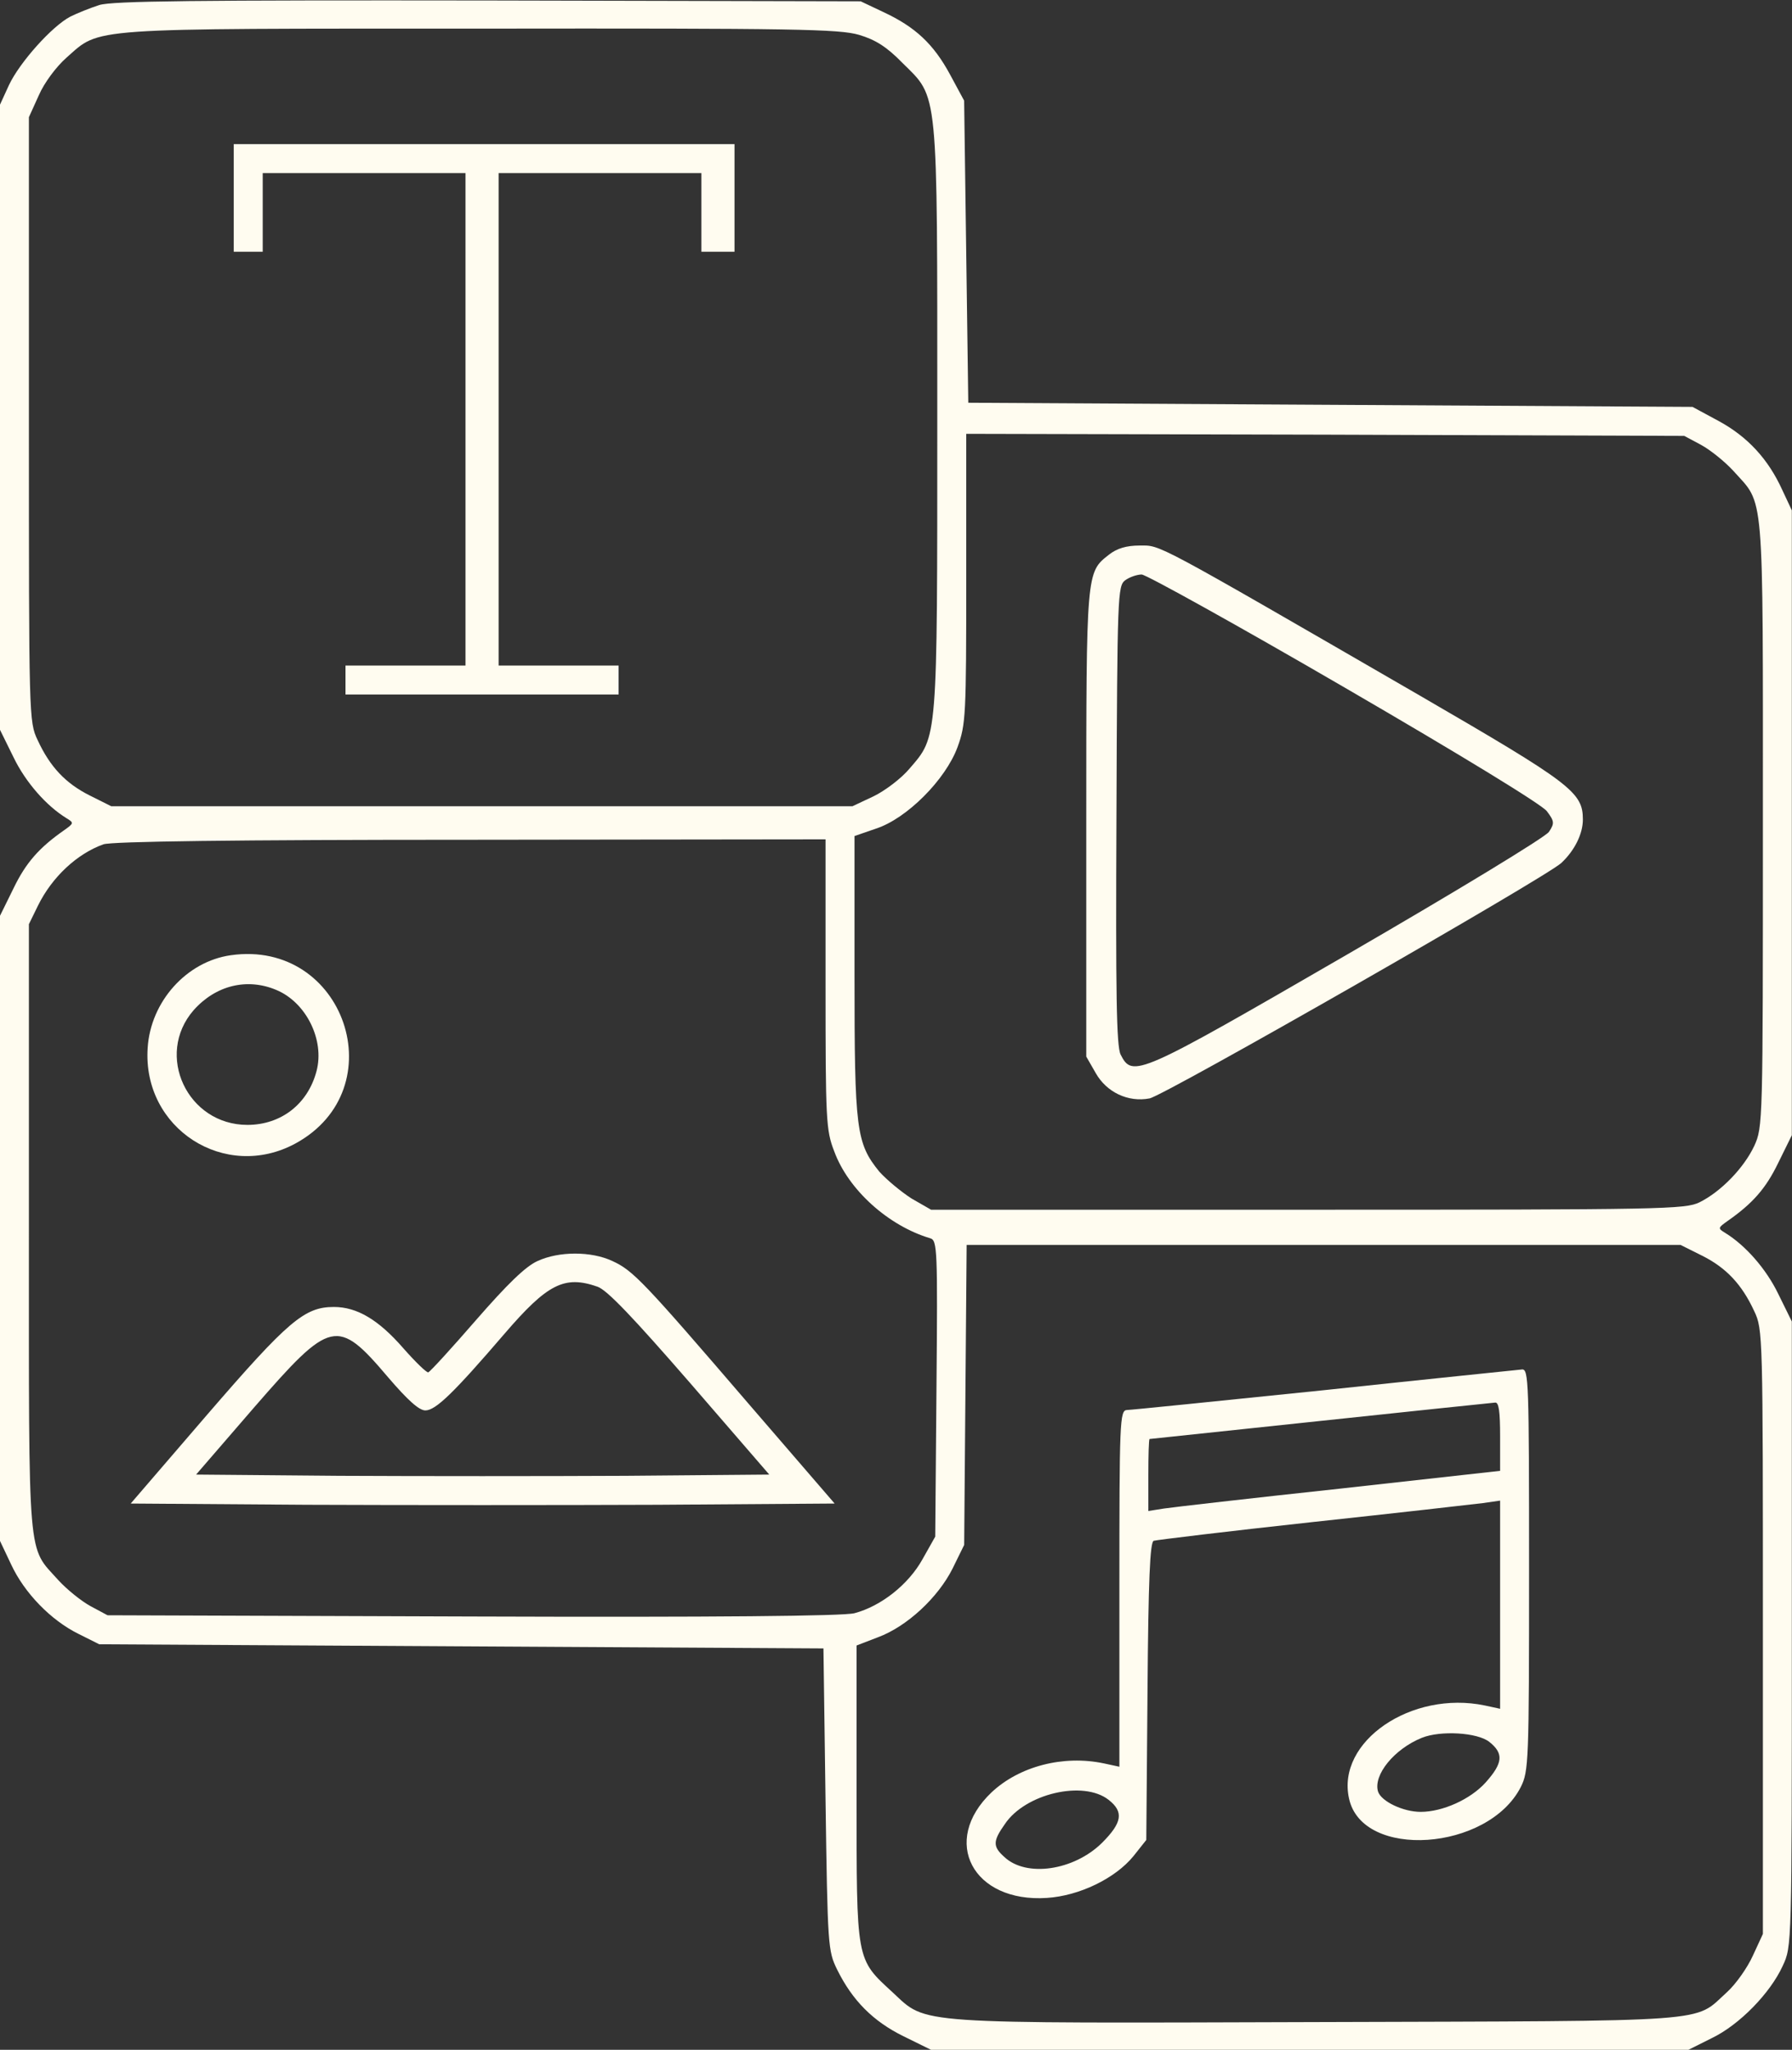
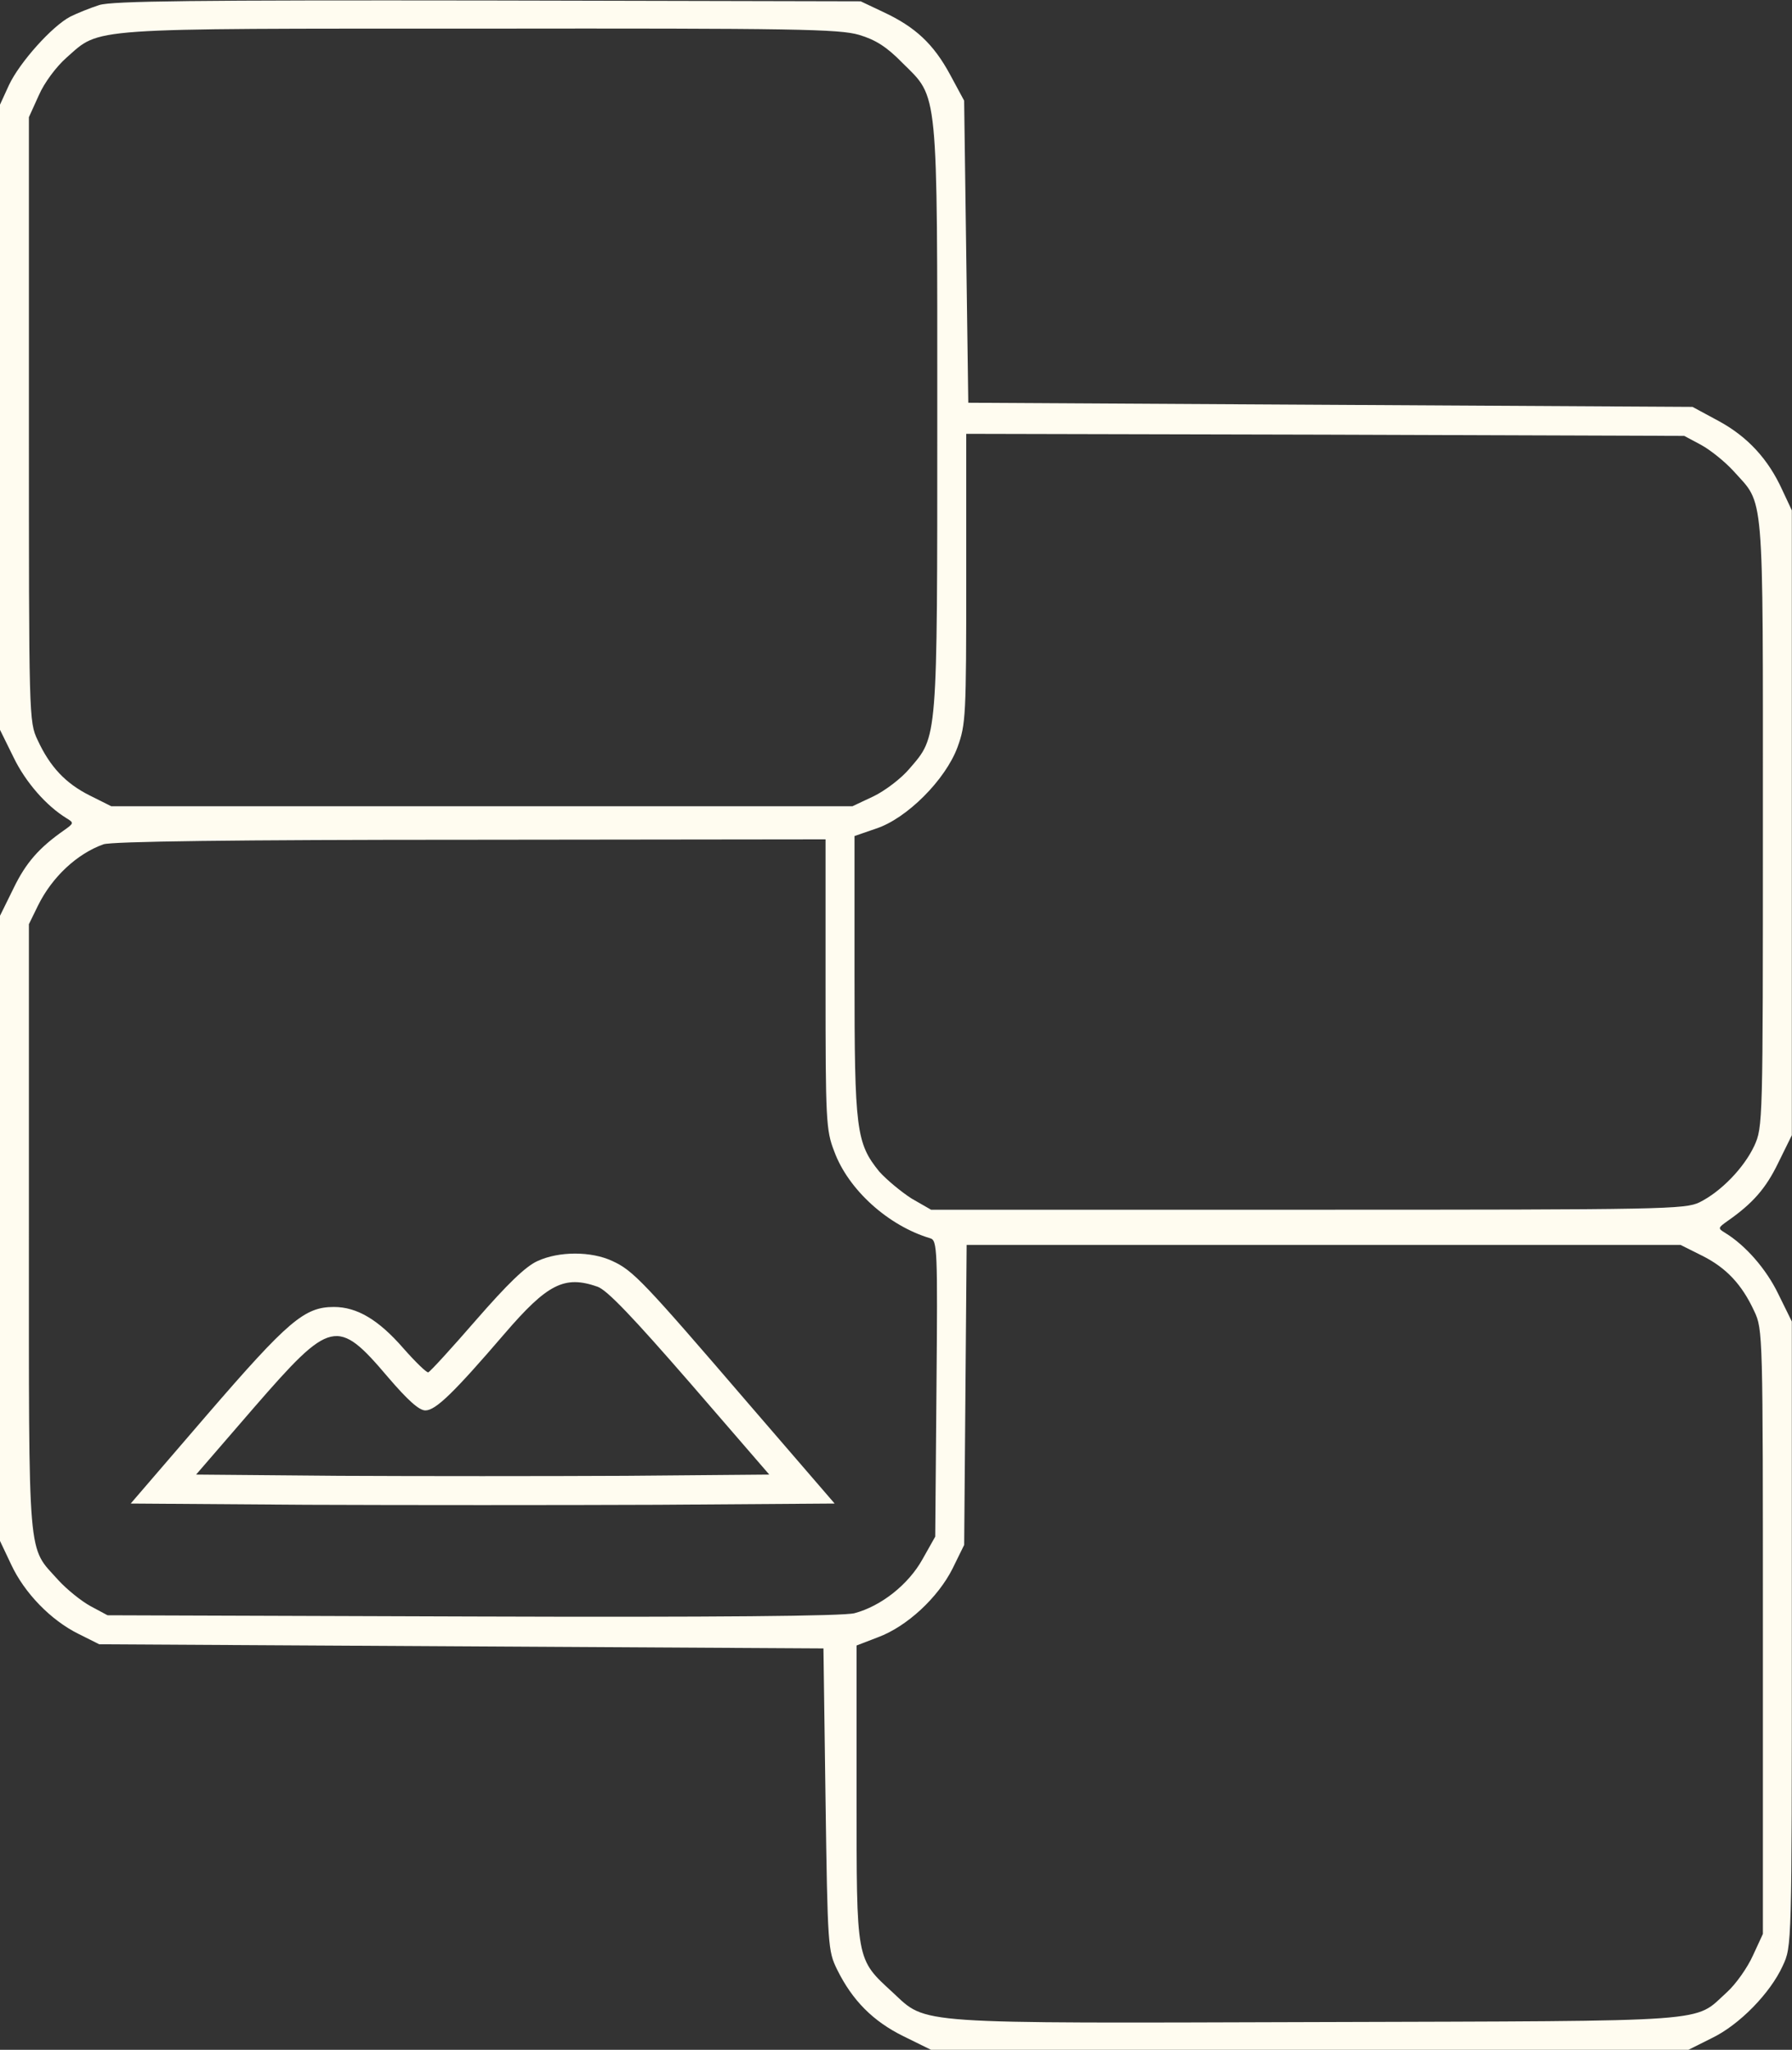
<svg xmlns="http://www.w3.org/2000/svg" fill="#fffcf0" height="980.2" preserveAspectRatio="xMidYMid meet" version="1" viewBox="71.6 9.8 856.9 980.2" width="856.9" zoomAndPan="magnify">
  <rect x="71.6" y="9.8" width="856.9" height="980.2" fill="#333333" stroke="none" />
  <g>
    <g id="change1_1">
      <path d="M1190.6,4987.8c-43.5-13.8-106.9-39.6-138.5-55.4c-87.1-45.5-241.4-217.7-292.9-326.5l-43.5-95V3016.8V1522.7l65.3-132.6c57.4-118.7,156.3-231.5,253.3-290.9c35.6-21.8,35.6-23.8-11.9-57.4c-118.7-83.1-182.1-154.4-241.4-277l-65.3-132.6V-861.9v-1494.1l53.4-112.8c63.3-136.5,190-267.1,322.6-332.5l98.9-49.5l1731.5-9.9l1731.5-9.9l9.9-722.3c9.9-704.5,11.9-724.3,55.4-813.3c73.2-148.4,172.2-247.4,316.6-318.6l132.6-65.3h1810.7h1810.7l110.8,55.4c132.6,63.3,281,215.7,340.4,346.3c43.5,93,43.5,93,43.5,1587.1v1494.1l-65.3,132.6c-57.4,118.7-156.3,231.5-253.3,290.9c-35.6,21.8-35.6,23.8,11.9,57.4c118.7,83.1,182.1,154.3,241.4,277l65.3,132.6v1494.1v1494.1l-45.5,97c-67.3,148.4-166.2,255.3-304.8,330.5l-124.7,67.3l-1731.6,9.9l-1731.5,9.9l-9.9,722.3l-9.9,722.3l-67.3,124.7c-79.2,146.5-166.2,227.6-318.6,298.8l-108.8,51.5l-1781,4C1653.7,5011.5,1251.9,5007.6,1190.6,4987.8z M4823.9,4845.3c79.2-23.7,132.6-57.4,207.8-134.6c172.2-170.2,166.2-104.9,166.2-1703.8c0-1545.5,2-1513.9-132.6-1670.2c-39.6-47.5-118.7-106.9-172.2-132.6l-100.9-47.5H3019.1H1248l-102.9,51.5c-114.8,57.4-190,136.5-249.3,265.2c-41.6,87.1-41.6,108.8-41.6,1533.7v1444.6l47.5,104.9c25.7,59.4,83.1,136.6,132.6,180.1c164.2,144.5,77.2,138.5,1978.9,138.5C4521.1,4877,4728.9,4873,4823.9,4845.3z M8850.9,2884.2c43.5-23.8,112.8-79.2,154.4-124.7c148.4-166.2,140.5-59.4,140.5-1682.1c0-1438.7,0-1454.5-41.5-1545.5c-49.5-104.9-158.3-217.7-261.2-269.1c-69.3-33.6-168.2-35.6-1874-35.6H5168.2l-93,53.4c-49.5,31.7-118.7,89.1-154.4,128.6c-110.8,136.5-118.7,199.9-118.7,938v666.9l102.9,35.6c146.4,47.5,332.5,233.5,389.8,389.8c39.6,108.8,41.6,150.4,41.6,807.4v690.6l1717.7-4l1715.7-5.9L8850.9,2884.2z M4663.6,305.7c0-649.1,2-698.5,41.6-799.5c67.3-184,259.2-356.2,459.1-415.6c33.6-9.9,35.6-51.4,29.7-718.3l-5.9-708.4l-61.3-108.8c-67.3-120.7-197.9-223.6-324.6-257.3c-51.5-13.9-664.9-19.8-1824.6-15.8l-1747.4,5.9l-81.1,43.5c-43.5,23.7-112.8,79.2-154.4,124.7c-148.4,166.2-140.5,59.4-140.5,1682.1V592.6l43.5,89c67.3,136.5,186,247.4,312.7,292.9c39.6,13.9,627.3,21.8,1757.3,21.8l1695.9,2V305.7z M8854.9-992.5c114.8-57.4,190-136.5,249.4-265.2c41.5-87.1,41.5-108.8,41.5-1533.6v-1444.6l-47.5-102.9c-25.7-57.4-81.1-136.5-124.7-176.1c-162.3-146.4-29.7-136.6-1953.2-142.5c-1951.2-5.9-1870.1-11.9-2034.3,140.5C4808-4352.7,4812-4374.4,4812-3565v708.4l102.9,39.6c138.5,51.4,286.9,190,356.2,328.5l55.4,112.8l5.9,718.3l5.9,716.4h1707.8H8752L8854.9-992.5z" transform="matrix(.1 0 0 -.1 0 511)" />
-       <path d="M1833.7,4065.6v-257.3h69.3h69.3v188v188h484.8h484.8V3006.9V1829.4H2655h-286.9v-69.3v-69.3h653h653v69.3v69.3h-286.9h-286.9v1177.5v1177.4h484.8h484.8v-188v-188h79.2h79.2v257.3v257.3H3031H1833.7V4065.6z" transform="matrix(.1 0 0 -.1 0 511)" />
-       <path d="M6019.1,2359.8c-108.8-85.1-108.8-77.2-108.8-1286.3V-40.6l45.5-79.2c51.5-91,154.3-140.5,257.3-120.7c71.3,13.8,1891.8,1054.8,1969,1126c63.3,59.4,102.9,138.5,102.9,207.8c0,130.6-55.4,172.2-781.7,593.7C6217,2431,6268.5,2403.3,6165.6,2403.3C6102.2,2403.3,6056.7,2389.5,6019.1,2359.8z M7145.1,1724.6c562-326.5,943.9-560,967.7-591.7c35.6-47.5,37.6-57.4,9.9-98.9c-17.8-25.7-441.3-283-963.7-585.7C6153.7-133.6,6131.9-143.5,6074.5-30.7c-19.8,39.6-23.7,288.9-19.8,1143.8c4,1058.7,5.9,1096.3,41.6,1124c21.7,15.8,57.4,27.7,79.2,27.7C6199.2,2262.8,6634.6,2021.4,7145.1,1724.6z" transform="matrix(.1 0 0 -.1 0 511)" />
-       <path d="M1819.9,444.2C1608.2,414.5,1436,222.6,1422.1,0.9c-25.7-385.9,370-639.2,706.5-457.1C2607.5-195,2364.1,521.4,1819.9,444.2z M2037.6,278c142.5-59.4,231.5-239.4,192-387.9C2188-268.2,2059.3-367.1,1899-367.1c-286.9,0-443.3,334.4-257.3,548.2C1746.7,299.8,1897.1,337.4,2037.6,278z" transform="matrix(.1 0 0 -.1 0 511)" />
      <path d="M3286.3-1018.2c-57.4-25.7-144.5-110.8-292.9-281c-116.8-134.6-219.7-247.4-229.6-251.3c-7.9-2-61.3,49.5-118.7,114.8c-118.7,136.5-221.6,197.9-332.5,197.9c-140.5,0-217.7-65.3-605.5-514.5L1341-2177.8l841-5.9c461.1-2,1219-2,1682.1,0l843,5.9l-409.6,474.9c-506.6,589.7-554.1,639.2-653,684.7C3543.5-970.7,3389.2-970.7,3286.3-1018.2z M3573.2-1140.9c45.5-15.8,168.2-144.5,443.3-461.1l378-437.3l-686.7-5.9c-378-2-993.4-2-1369.4,0l-684.7,5.9l277,320.6c368.1,423.5,397.8,431.4,641.2,144.5c95-110.8,148.4-158.3,178.1-158.3c49.5,0,136.6,85.1,378,366.1C3333.8-1127,3414.9-1085.5,3573.2-1140.9z" transform="matrix(.1 0 0 -.1 0 511)" />
-       <path d="M7048.2-1635.6c-500.7-51.4-926.1-95-943.9-95c-33.7-2-35.6-55.4-35.6-852.9v-852.9l-73.2,15.8c-195.9,41.5-405.7-13.9-538.3-138.5c-245.4-233.5-89.1-528.4,265.2-504.6c154.4,9.9,326.5,93,413.6,199.9l61.3,77.2l5.9,710.4c4,536.3,11.9,714.4,29.7,720.3c13.9,4,354.2,45.5,755.9,89.1c403.7,43.5,769.8,85.1,817.3,91l83.1,11.9v-496.7v-498.7l-73.2,15.8c-350.3,73.2-710.4-172.2-649.1-445.3c63.3-292.9,664.9-251.3,821.2,55.4c37.6,75.2,39.6,118.7,39.6,1038.9c0,902.4-2,959.8-33.6,957.8C7974.3-1538.7,7548.8-1582.2,7048.2-1635.6z M7889.2-1857.2v-164.3l-765.8-85.1c-423.5-45.5-801.5-89-841-95l-75.2-11.9v172.1c0,93,2,170.2,5.9,172.2c4,0,1602.9,170.2,1652.4,174.1C7883.3-1693,7889.2-1738.5,7889.2-1857.2z M7837.8-3317.7c69.3-55.4,65.3-100.9-17.8-194c-73.2-81.1-205.8-140.5-310.7-140.5c-83.1,0-188,49.5-203.8,97c-23.8,79.2,77.2,203.8,209.8,257.2C7604.2-3262.3,7780.4-3272.2,7837.8-3317.7z M6017.2-3594.7c73.2-57.4,65.3-108.8-31.7-205.8c-134.6-132.6-362.1-166.2-467-67.3c-55.4,49.5-55.4,75.2,2,156.3C5617.4-3565,5896.4-3499.7,6017.2-3594.7z" transform="matrix(.1 0 0 -.1 0 511)" />
    </g>
  </g>
</svg>